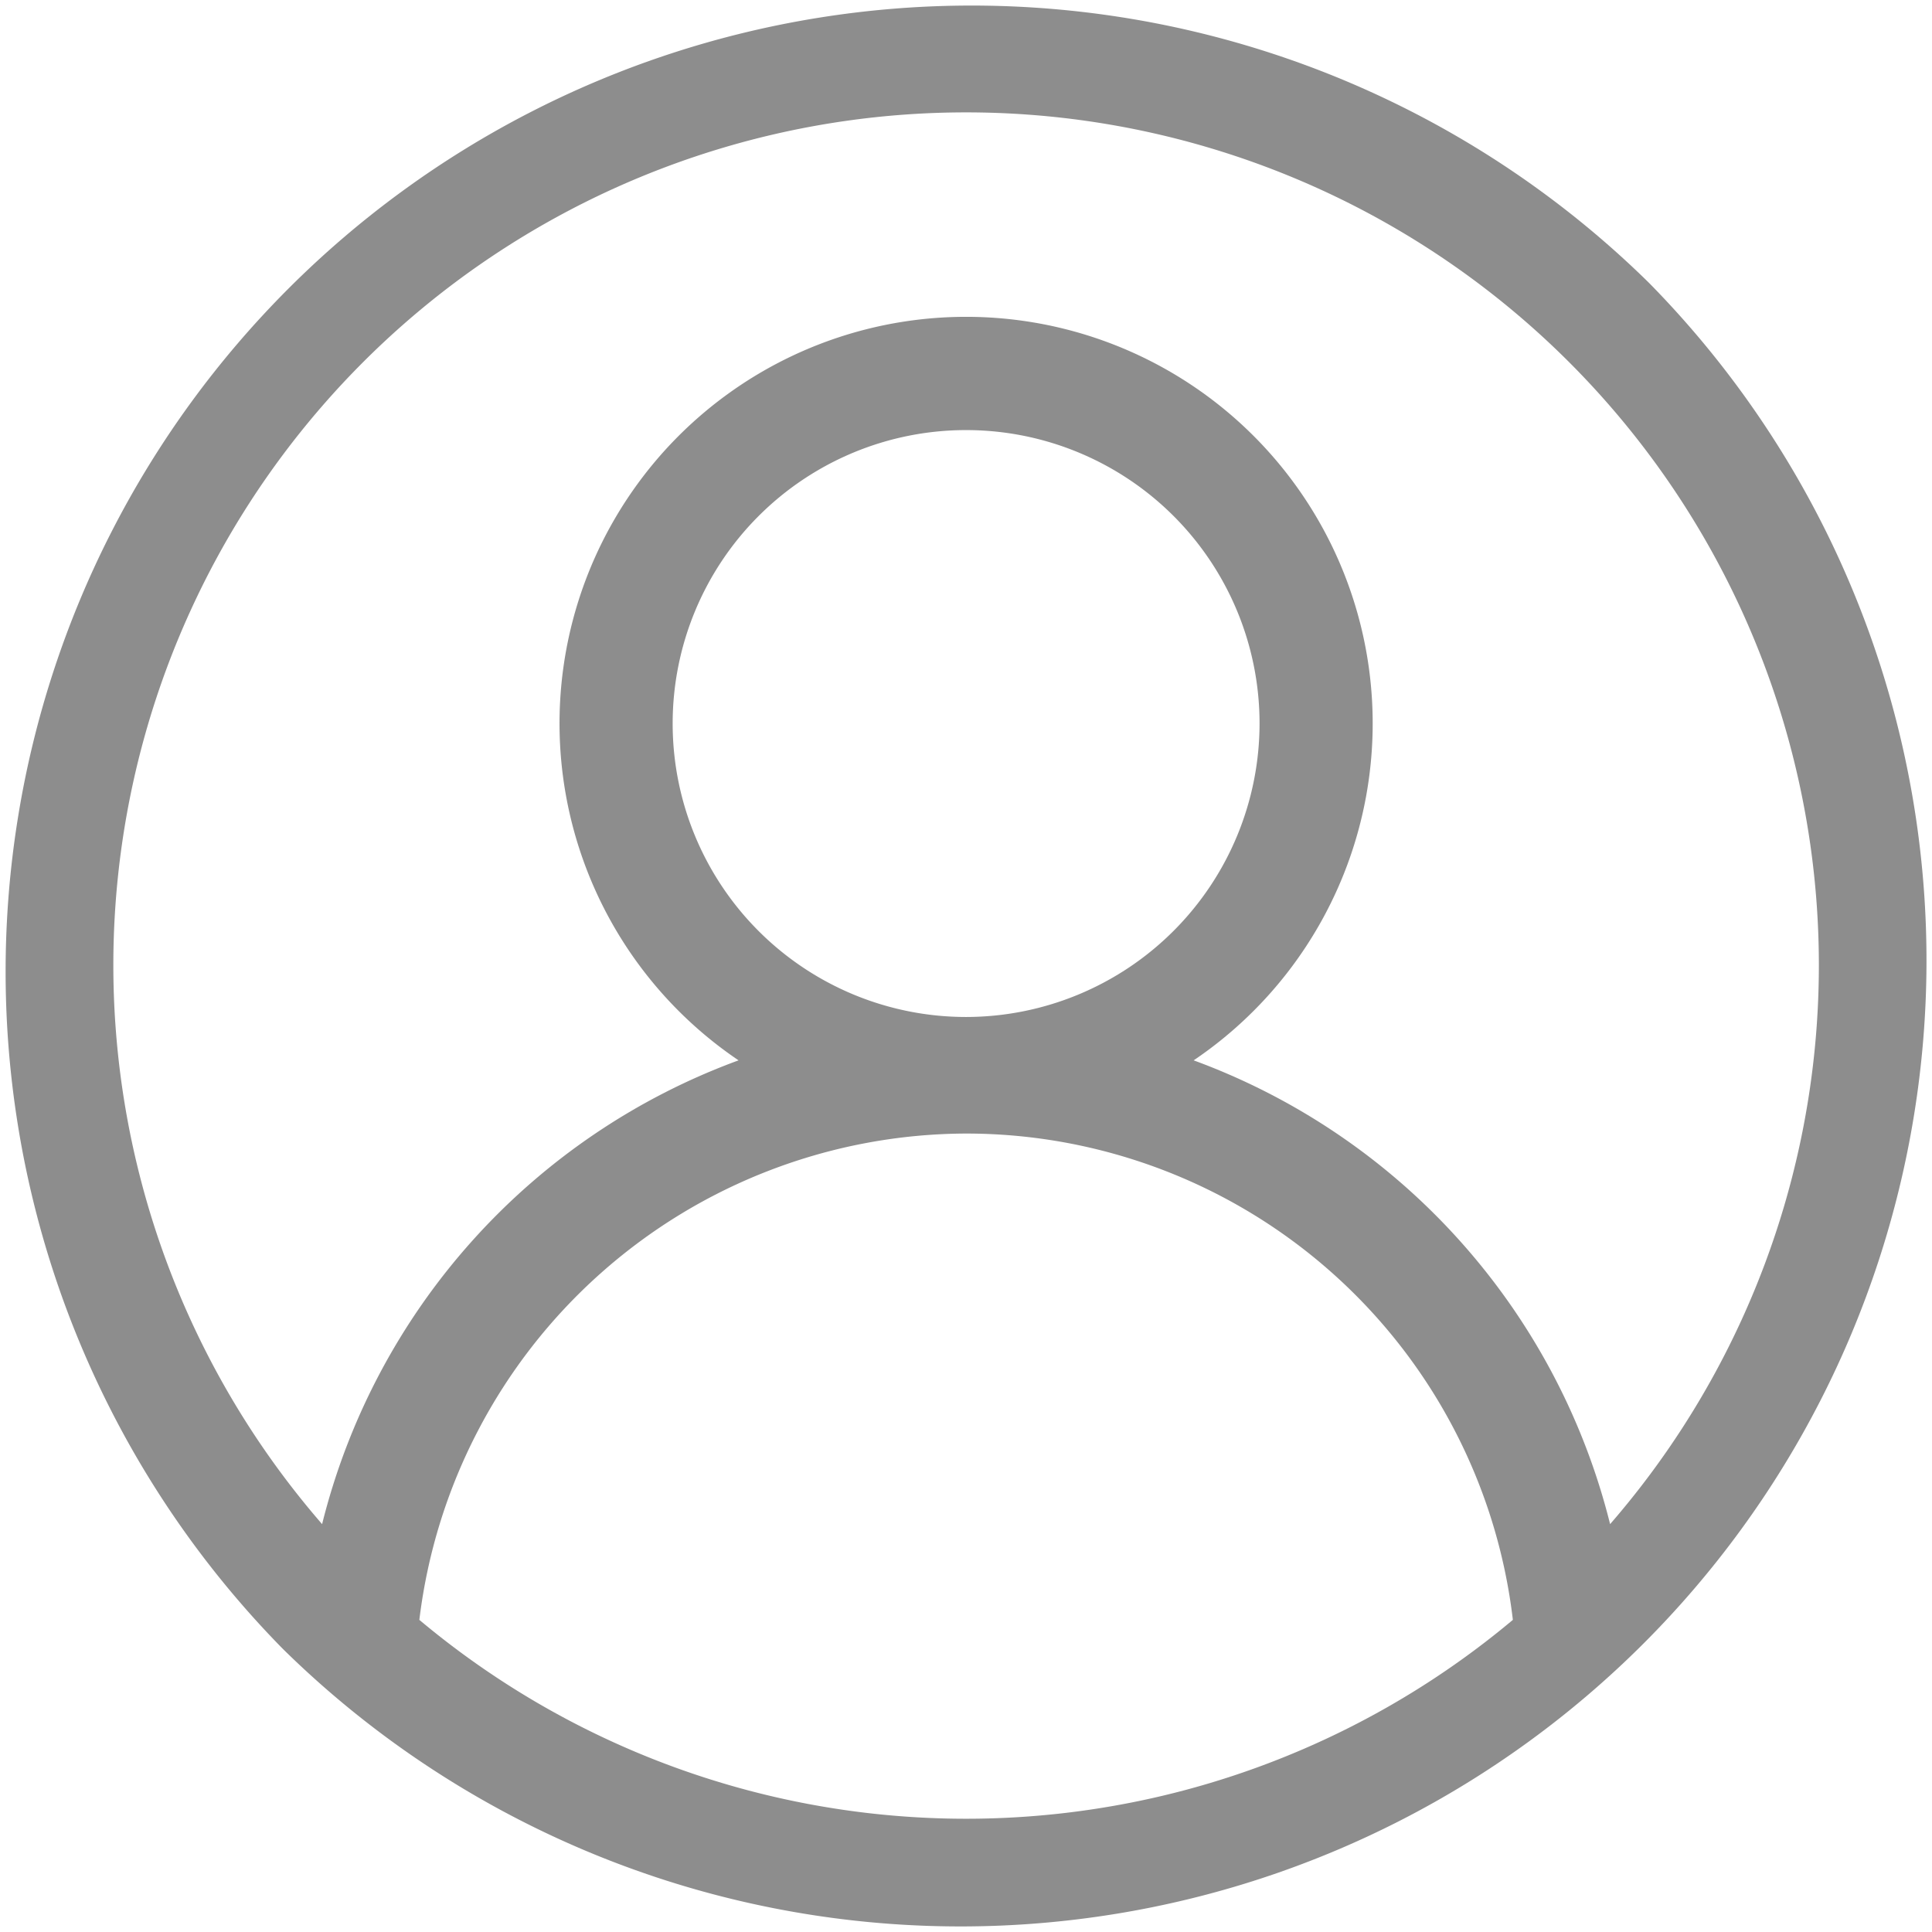
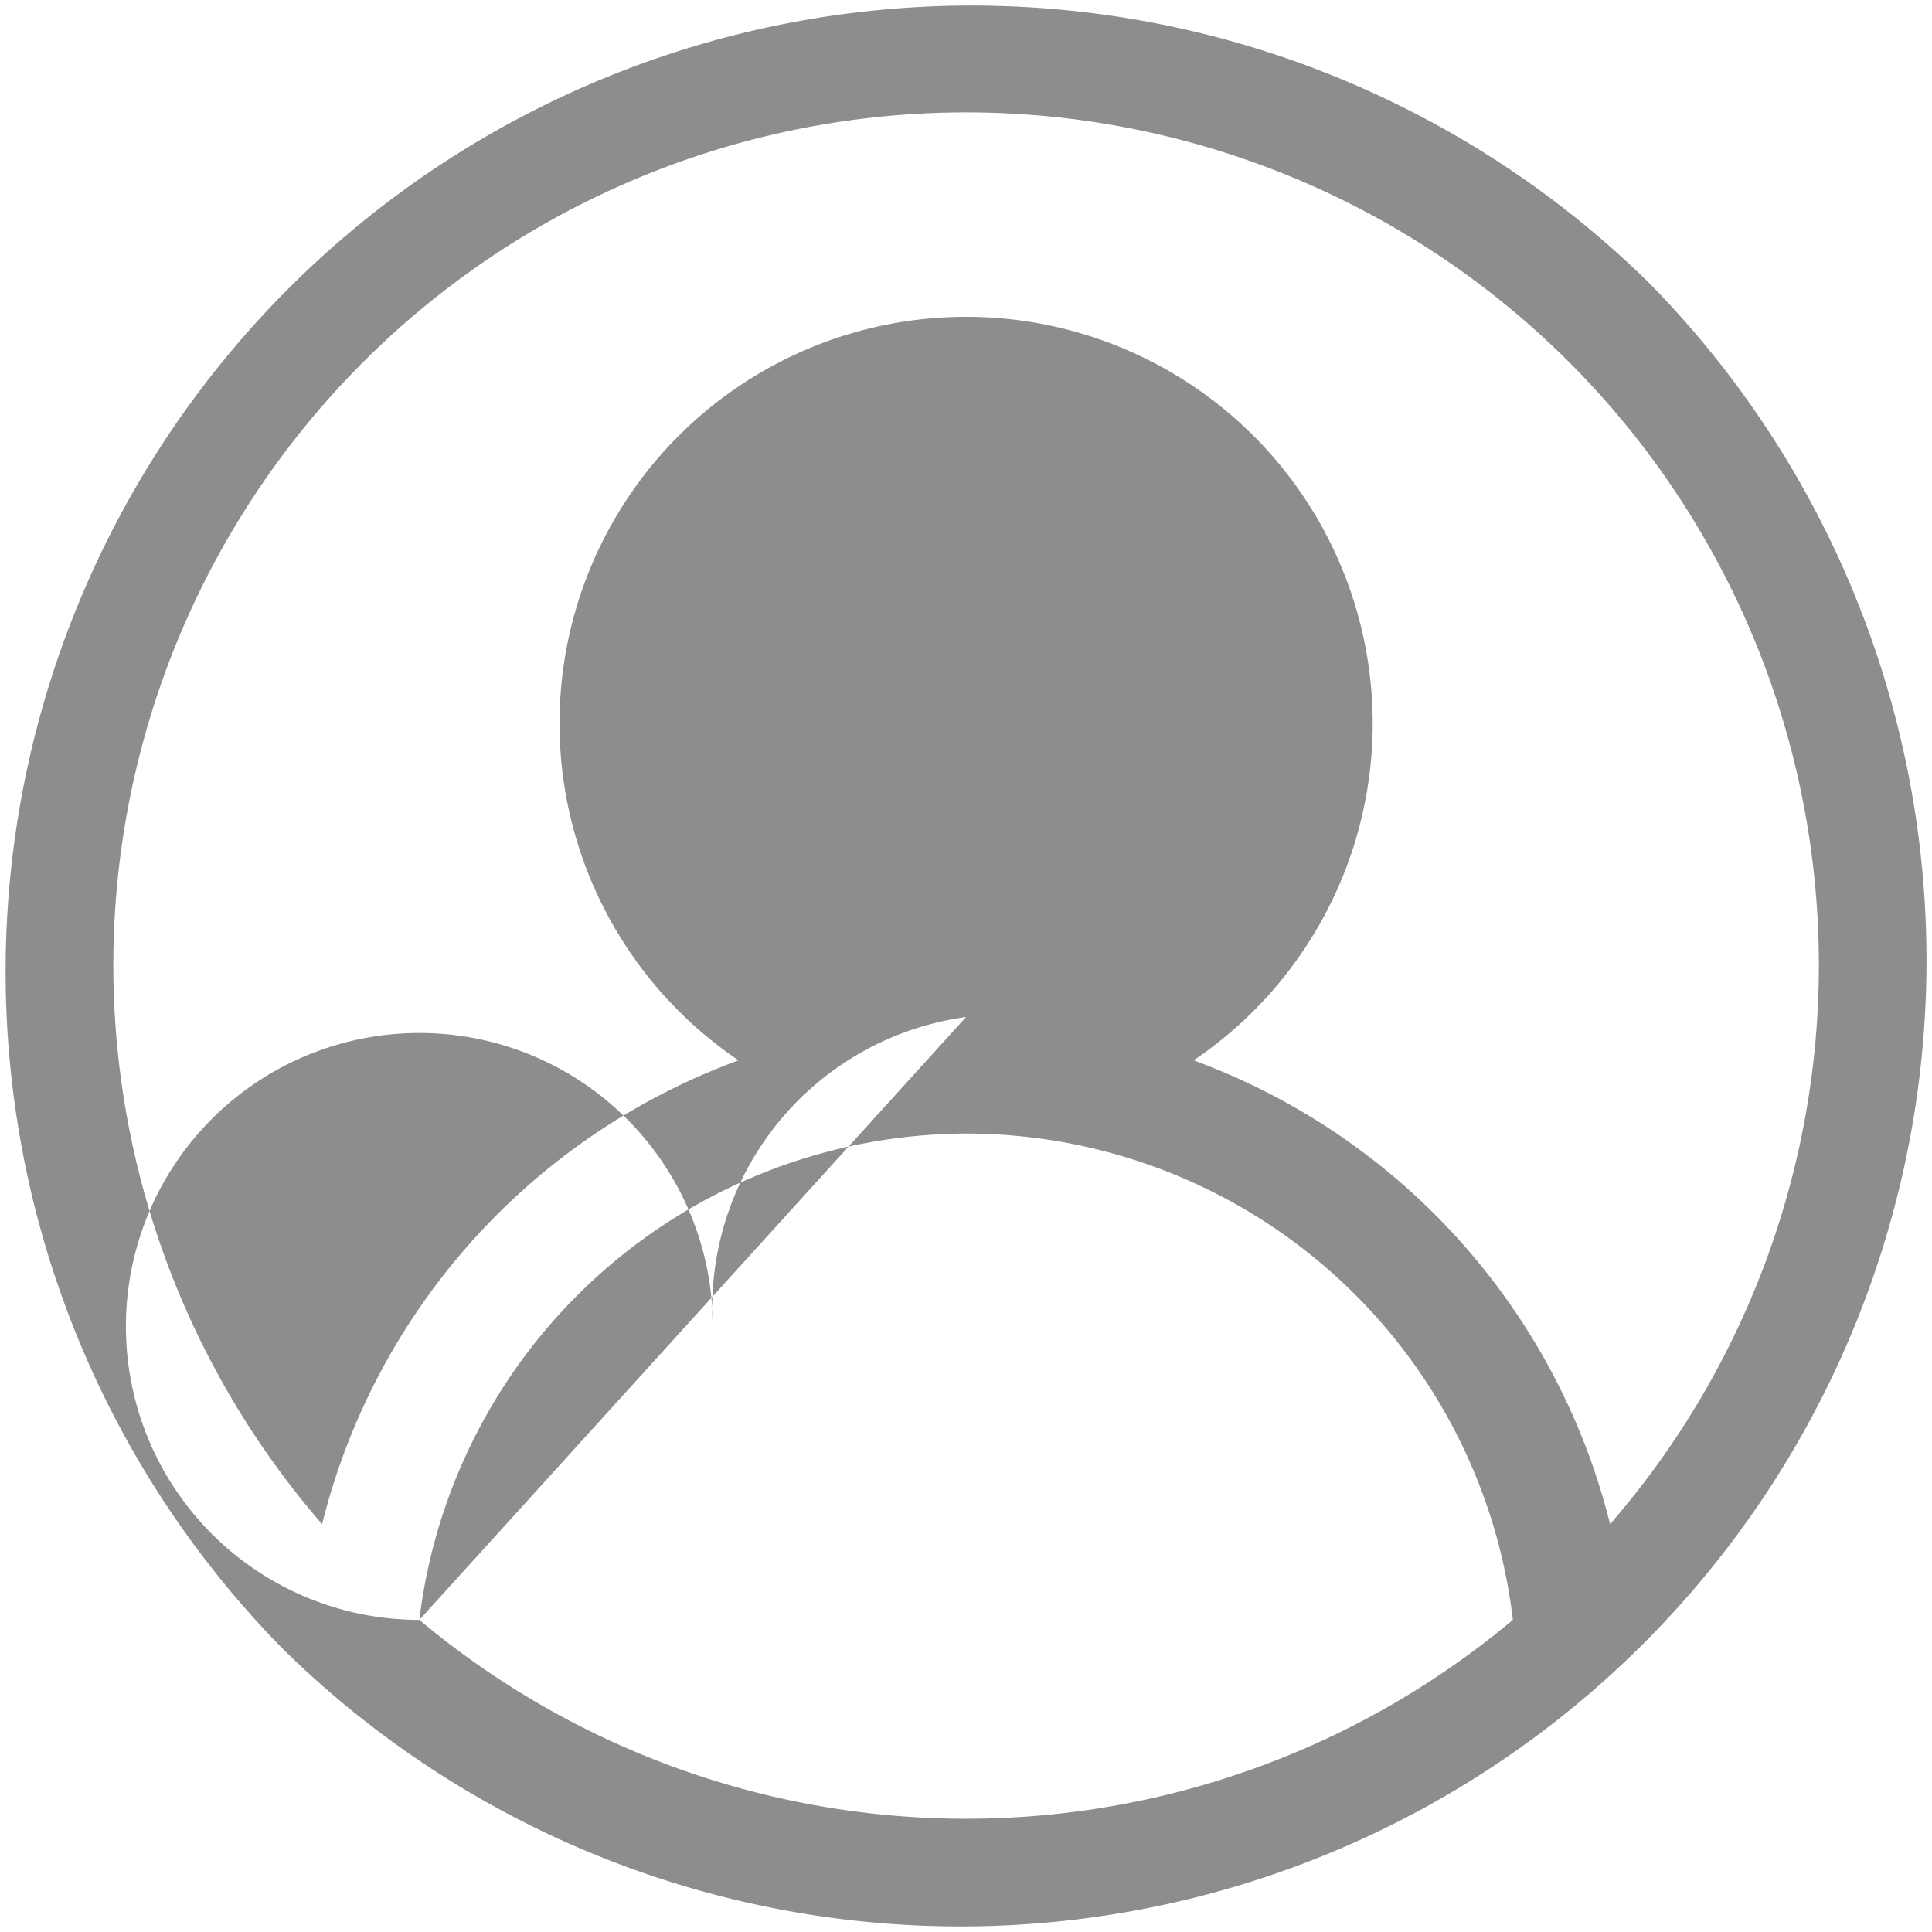
<svg xmlns="http://www.w3.org/2000/svg" width="18" height="18" viewBox="0 0 18 18">
-   <path id="user" d="M15.363,2.636A9,9,0,0,0,2.636,15.364,9,9,0,0,0,15.363,2.636ZM3.906,15.092A5.149,5.149,0,0,1,9,10.561a5.13,5.13,0,0,1,5.094,4.531,7.929,7.929,0,0,1-10.188,0ZM9,9.475a2.734,2.734,0,1,1,2.734-2.734A2.737,2.737,0,0,1,9,9.475ZM15,14.2A6.2,6.2,0,0,0,11.12,9.879a3.788,3.788,0,1,0-4.24,0A6.194,6.194,0,0,0,3,14.2a7.945,7.945,0,1,1,12,0Zm0,0" transform="translate(0.001)" fill="#8d8d8d" />
+   <path id="user" d="M15.363,2.636A9,9,0,0,0,2.636,15.364,9,9,0,0,0,15.363,2.636ZM3.906,15.092A5.149,5.149,0,0,1,9,10.561a5.13,5.13,0,0,1,5.094,4.531,7.929,7.929,0,0,1-10.188,0Za2.734,2.734,0,1,1,2.734-2.734A2.737,2.737,0,0,1,9,9.475ZM15,14.2A6.2,6.2,0,0,0,11.12,9.879a3.788,3.788,0,1,0-4.24,0A6.194,6.194,0,0,0,3,14.2a7.945,7.945,0,1,1,12,0Zm0,0" transform="translate(0.001)" fill="#8d8d8d" />
</svg>